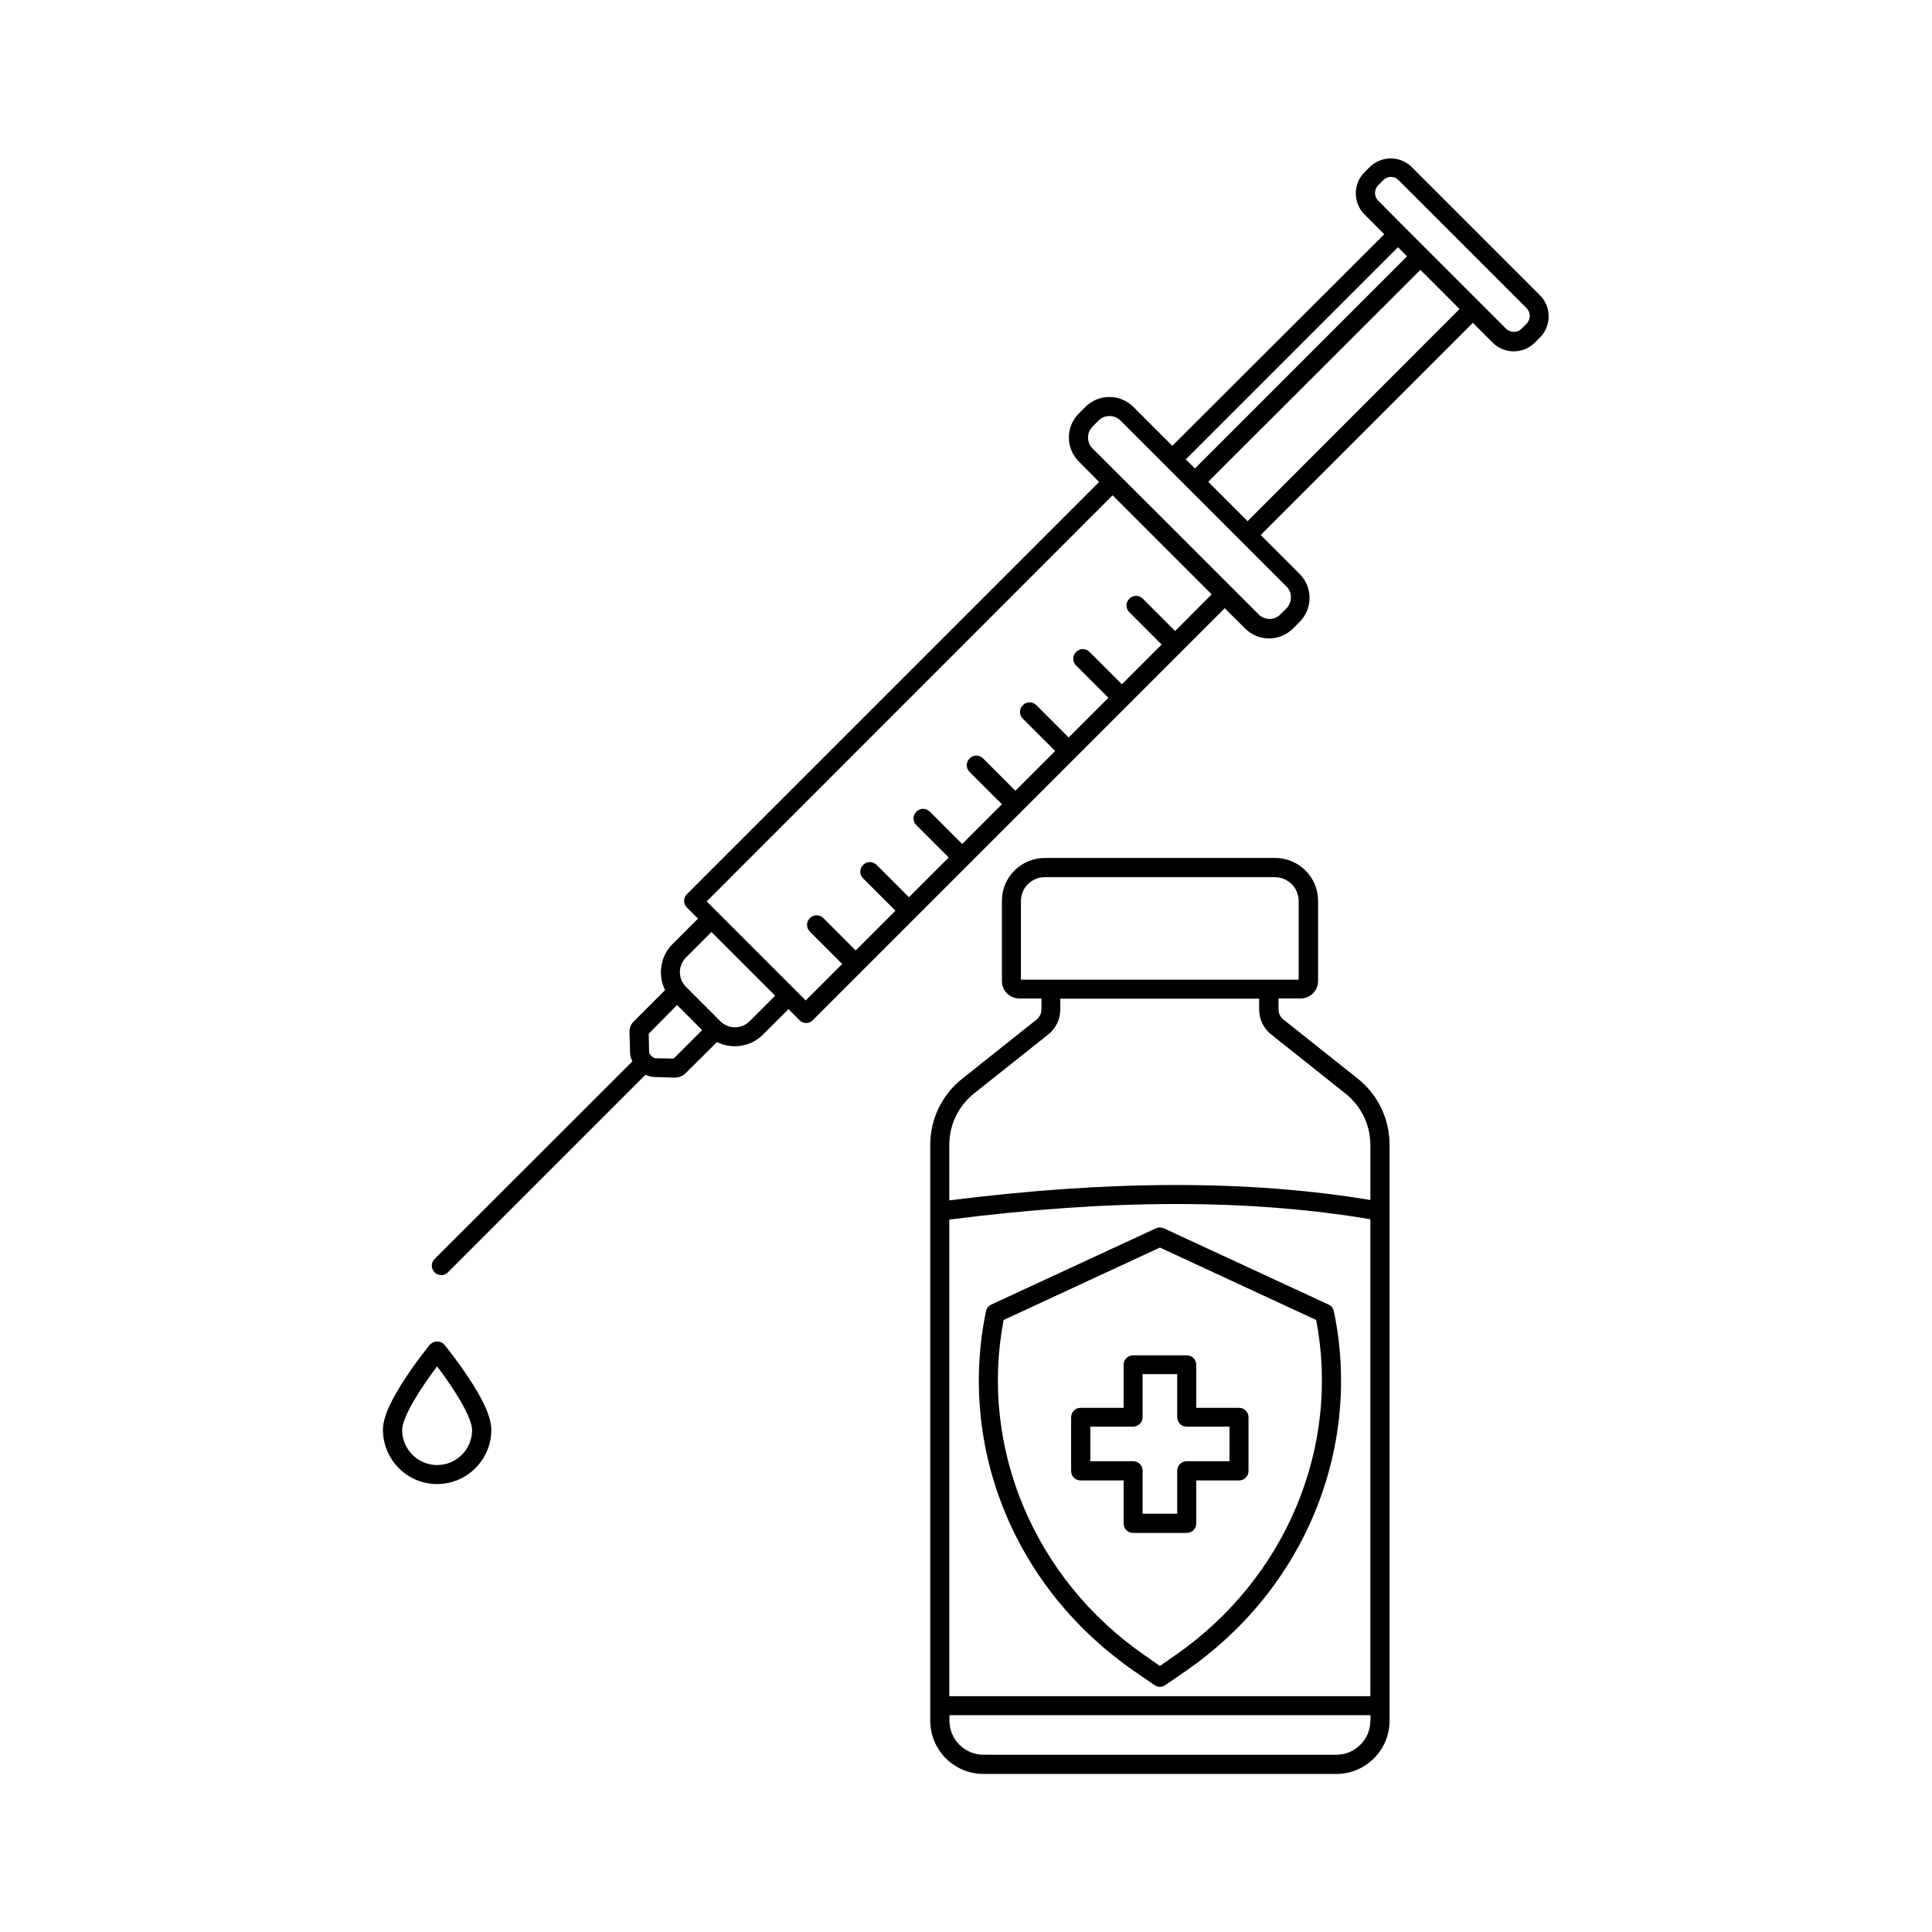
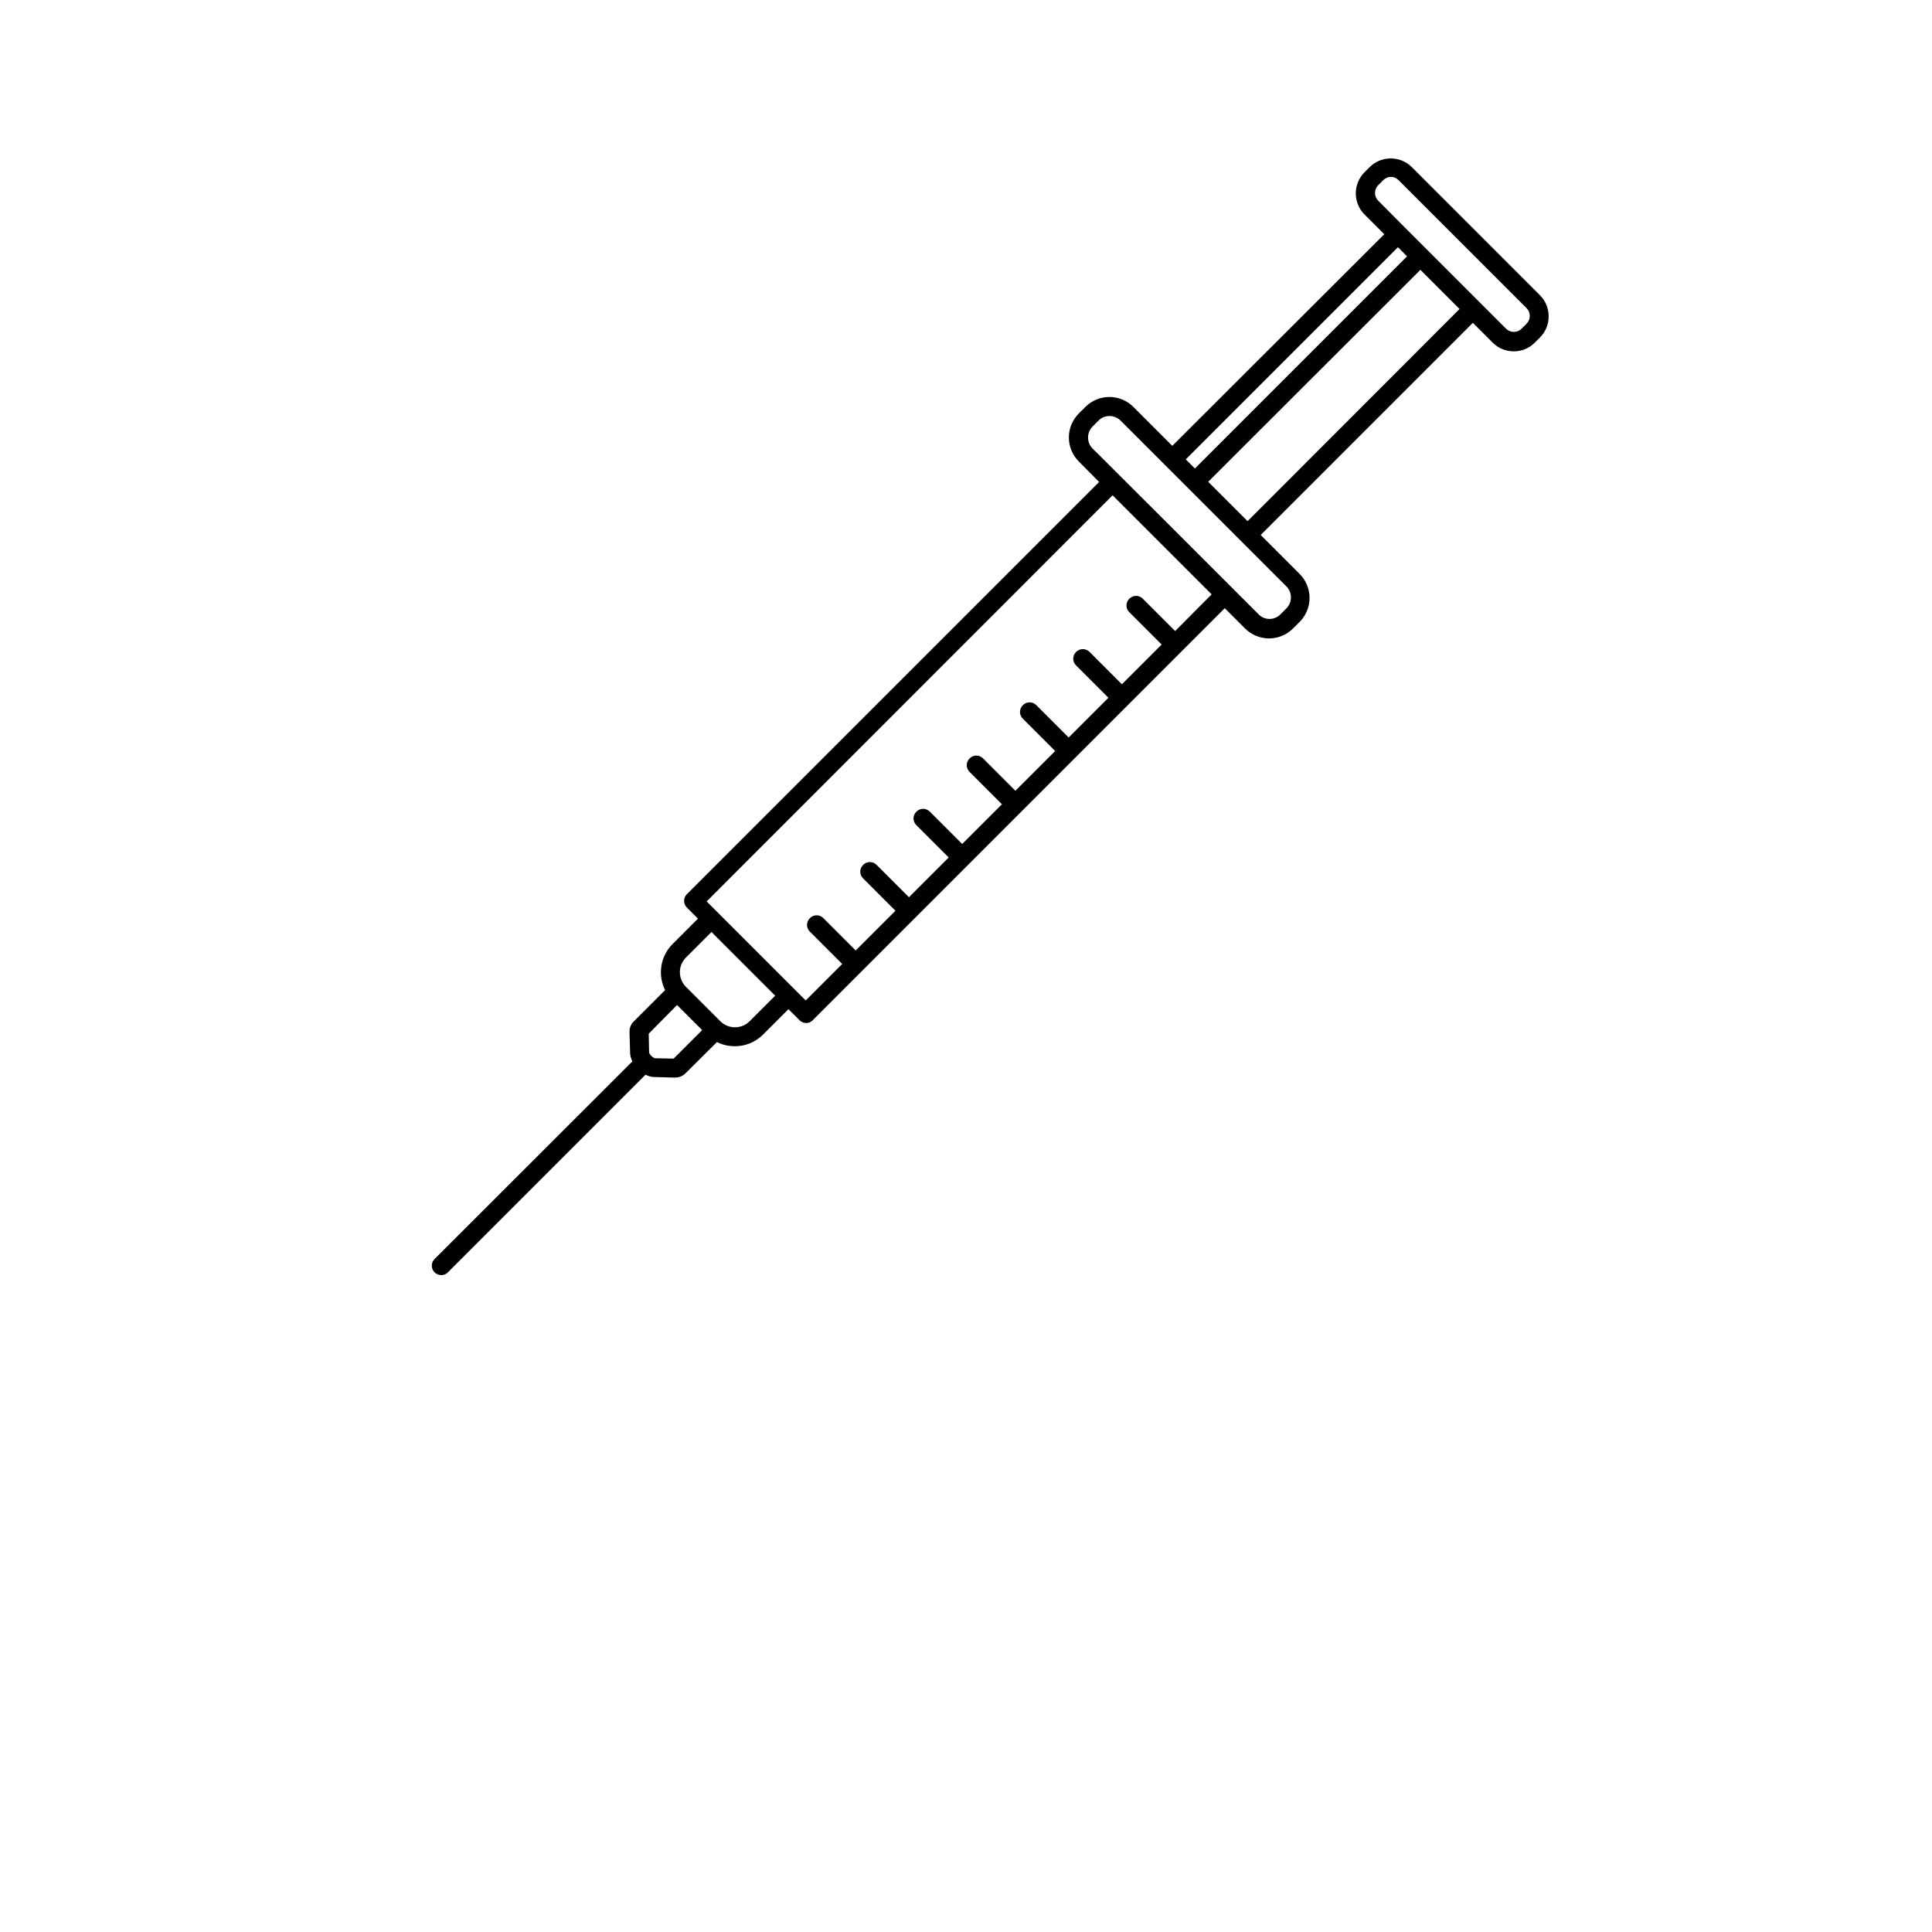
<svg xmlns="http://www.w3.org/2000/svg" fill="#000000" width="800px" height="800px" version="1.1" viewBox="144 144 512 512">
  <g>
    <path d="m260.95 481.92c0.656 0 1.309-0.25 1.762-0.754l52.348-52.348c0.754 0.352 1.562 0.605 2.316 0.605l5.391 0.152h0.102c1.059 0 2.016-0.402 2.719-1.059l8.418-8.363c1.461 0.754 3.125 1.109 4.734 1.109 2.719 0 5.391-1.008 7.457-3.074l6.75-6.75 2.922 2.922c0.453 0.453 1.109 0.754 1.762 0.754 0.656 0 1.309-0.25 1.762-0.754l109.18-109.18 5.34 5.34c1.762 1.762 4.082 2.672 6.398 2.672 2.316 0 4.637-0.906 6.398-2.672l1.664-1.664c1.715-1.715 2.672-3.981 2.672-6.398 0-2.418-0.957-4.684-2.672-6.398l-10.277-10.277 56.227-56.227 5.238 5.238c1.562 1.562 3.578 2.316 5.594 2.316s4.031-0.754 5.594-2.316l1.359-1.359c3.074-3.074 3.074-8.113 0-11.184l-33.957-33.957c-3.074-3.074-8.113-3.074-11.184 0l-1.359 1.359c-3.074 3.074-3.074 8.113 0 11.184l5.238 5.238-56.176 56.078-10.277-10.277c-1.715-1.715-3.981-2.672-6.398-2.672s-4.684 0.957-6.398 2.672l-1.664 1.664c-1.715 1.715-2.672 3.981-2.672 6.398 0 2.418 0.957 4.684 2.672 6.398l5.344 5.391-109.23 109.22c-1.008 1.008-1.008 2.57 0 3.578l2.922 2.922-6.75 6.75c-3.273 3.273-3.93 8.262-1.965 12.191l-8.363 8.363c-0.707 0.707-1.109 1.715-1.059 2.82l0.152 5.391c0 0.805 0.25 1.562 0.605 2.316l-52.398 52.352c-1.008 1.008-1.008 2.57 0 3.578 0.453 0.453 1.109 0.703 1.762 0.703zm213.67-199.81-10.43-10.43 56.227-56.172 10.379 10.379zm34.609-84.941c-1.109-1.109-1.109-2.922 0-4.082l1.359-1.359c0.555-0.555 1.309-0.855 2.016-0.855 0.754 0 1.461 0.301 2.016 0.855l33.957 33.957c1.109 1.109 1.109 2.922 0 4.082l-1.359 1.359c-1.109 1.109-2.922 1.109-4.082 0l-26.953-26.953zm5.242 12.344 2.418 2.418-56.227 56.227-2.418-2.418zm-80.965 53.305c-0.754-0.754-1.16-1.762-1.16-2.871s0.402-2.066 1.16-2.871l1.664-1.664c0.754-0.754 1.762-1.16 2.871-1.16 1.059 0 2.066 0.402 2.871 1.16l44.035 44.035c0.754 0.754 1.16 1.762 1.16 2.871s-0.402 2.066-1.16 2.871l-1.664 1.664c-1.562 1.562-4.133 1.562-5.691 0l-22.02-22.02zm5.344 12.441 26.246 26.246-9.672 9.727-8.566-8.566c-1.008-1.008-2.57-1.008-3.578 0-1.008 1.008-1.008 2.57 0 3.578l8.566 8.566-10.531 10.531-8.566-8.566c-1.008-1.008-2.57-1.008-3.578 0-1.008 1.008-1.008 2.57 0 3.578l8.566 8.566-10.531 10.531-8.566-8.566c-1.008-1.008-2.57-1.008-3.578 0-1.008 1.008-1.008 2.57 0 3.578l8.566 8.566-10.531 10.531-8.566-8.566c-1.008-1.008-2.57-1.008-3.578 0-1.008 1.008-1.008 2.57 0 3.578l8.566 8.566-10.531 10.531-8.566-8.566c-1.008-1.008-2.57-1.008-3.578 0-1.008 1.008-1.008 2.57 0 3.578l8.566 8.566-10.531 10.531-8.566-8.566c-1.008-1.008-2.57-1.008-3.578 0-1.008 1.008-1.008 2.57 0 3.578l8.566 8.566-10.531 10.531-8.566-8.566c-1.008-1.008-2.57-1.008-3.578 0-1.008 1.008-1.008 2.57 0 3.578l8.566 8.566-9.672 9.672-26.246-26.246zm-113.05 122.48 6.75-6.75 16.879 16.879-6.75 6.75c-2.168 2.168-5.644 2.168-7.809 0l-9.07-9.07c-2.168-2.164-2.168-5.641 0-7.809zm-2.371 12.598 6.648 6.648-7.559 7.559-4.938-0.102c-0.25-0.051-0.656-0.301-0.957-0.605-0.301-0.301-0.605-0.707-0.605-0.957l-0.102-4.938z" />
-     <path d="m418.69 414.21-19.699 15.668c-5.391 4.281-8.465 10.68-8.465 17.582v152.55c0 7.758 6.297 14.105 14.105 14.105h93.508c7.758 0 14.105-6.297 14.105-14.105v-152.61c0-6.902-3.074-13.301-8.465-17.582l-19.699-15.668c-0.805-0.656-1.258-1.613-1.258-2.672v-2.871h5.844c2.57 0 4.637-2.066 4.637-4.637v-21.262c0-6.246-5.09-11.336-11.336-11.336l-61.113 0.004c-6.246 0-11.336 5.09-11.336 11.336v21.262c0 2.57 2.066 4.637 4.637 4.637h5.844v2.871c0 1.105-0.504 2.062-1.309 2.719zm88.469 185.8c0 4.988-4.082 9.02-9.02 9.02l-93.508-0.004c-4.988 0-9.02-4.082-9.02-9.02v-1.461h111.59l0.004 1.465zm0-6.5h-111.59v-126.3c42.875-5.492 79.449-5.492 111.59-0.102zm-92.602-189.89v-20.859c0-3.477 2.82-6.297 6.297-6.297h61.012c3.477 0 6.297 2.82 6.297 6.297v20.859zm7.254 14.512c2.016-1.613 3.176-4.031 3.176-6.602v-2.871h52.699v2.871c0 2.57 1.16 4.988 3.176 6.602l19.699 15.668c4.18 3.324 6.602 8.312 6.602 13.652v14.559c-32.242-5.34-68.82-5.289-111.59 0.102v-14.711c0-5.34 2.418-10.328 6.602-13.652z" />
-     <path d="m450.33 469.52-43.629 20.203c-0.707 0.352-1.258 1.008-1.41 1.762-3.68 17.836-1.965 36.223 4.988 53.152s18.793 31.488 34.207 42.168l5.492 3.777c0.453 0.301 0.957 0.453 1.41 0.453 0.504 0 1.008-0.152 1.41-0.453l5.492-3.777c15.418-10.68 27.258-25.242 34.207-42.168 6.953-16.93 8.715-35.316 4.988-53.152-0.152-0.805-0.707-1.461-1.41-1.762l-43.629-20.203c-0.707-0.301-1.461-0.301-2.117 0zm5.09 113.16-4.031 2.82-4.031-2.82c-29.27-20.254-43.883-55.066-37.383-88.871l41.414-19.195 41.414 19.195c6.5 33.805-8.113 68.617-37.383 88.871z" />
-     <path d="m441.77 505.7v11.387h-11.387c-1.41 0-2.519 1.109-2.519 2.519v14.207c0 1.41 1.109 2.519 2.519 2.519h11.387v11.387c0 1.41 1.109 2.519 2.519 2.519h14.207c1.41 0 2.519-1.109 2.519-2.519v-11.387h11.336c1.41 0 2.519-1.109 2.519-2.519v-14.207c0-1.41-1.109-2.519-2.519-2.519h-11.336v-11.387c0-1.41-1.109-2.519-2.519-2.519h-14.207c-1.414 0-2.519 1.105-2.519 2.519zm5.035 13.852v-11.387h9.168v11.387c0 1.41 1.109 2.519 2.519 2.519h11.336v9.168h-11.336c-1.41 0-2.519 1.109-2.519 2.519v11.387h-9.168v-11.387c0-1.41-1.109-2.519-2.519-2.519h-11.336v-9.168h11.336c1.363 0 2.519-1.105 2.519-2.519z" />
-     <path d="m259.84 537.29c7.91 0 14.359-6.449 14.359-14.359 0-3.273-2.066-7.961-6.348-14.309-2.973-4.484-5.945-8.062-6.047-8.211-0.504-0.605-1.211-0.906-1.965-0.906s-1.461 0.352-1.965 0.906c-0.102 0.152-3.074 3.727-6.047 8.211-4.281 6.348-6.348 11.035-6.348 14.309 0.051 7.961 6.449 14.359 14.359 14.359zm0-31.184c4.18 5.492 9.27 13.352 9.27 16.879 0 5.141-4.18 9.27-9.27 9.27s-9.27-4.18-9.27-9.27c0-3.527 5.086-11.387 9.27-16.879z" />
  </g>
</svg>